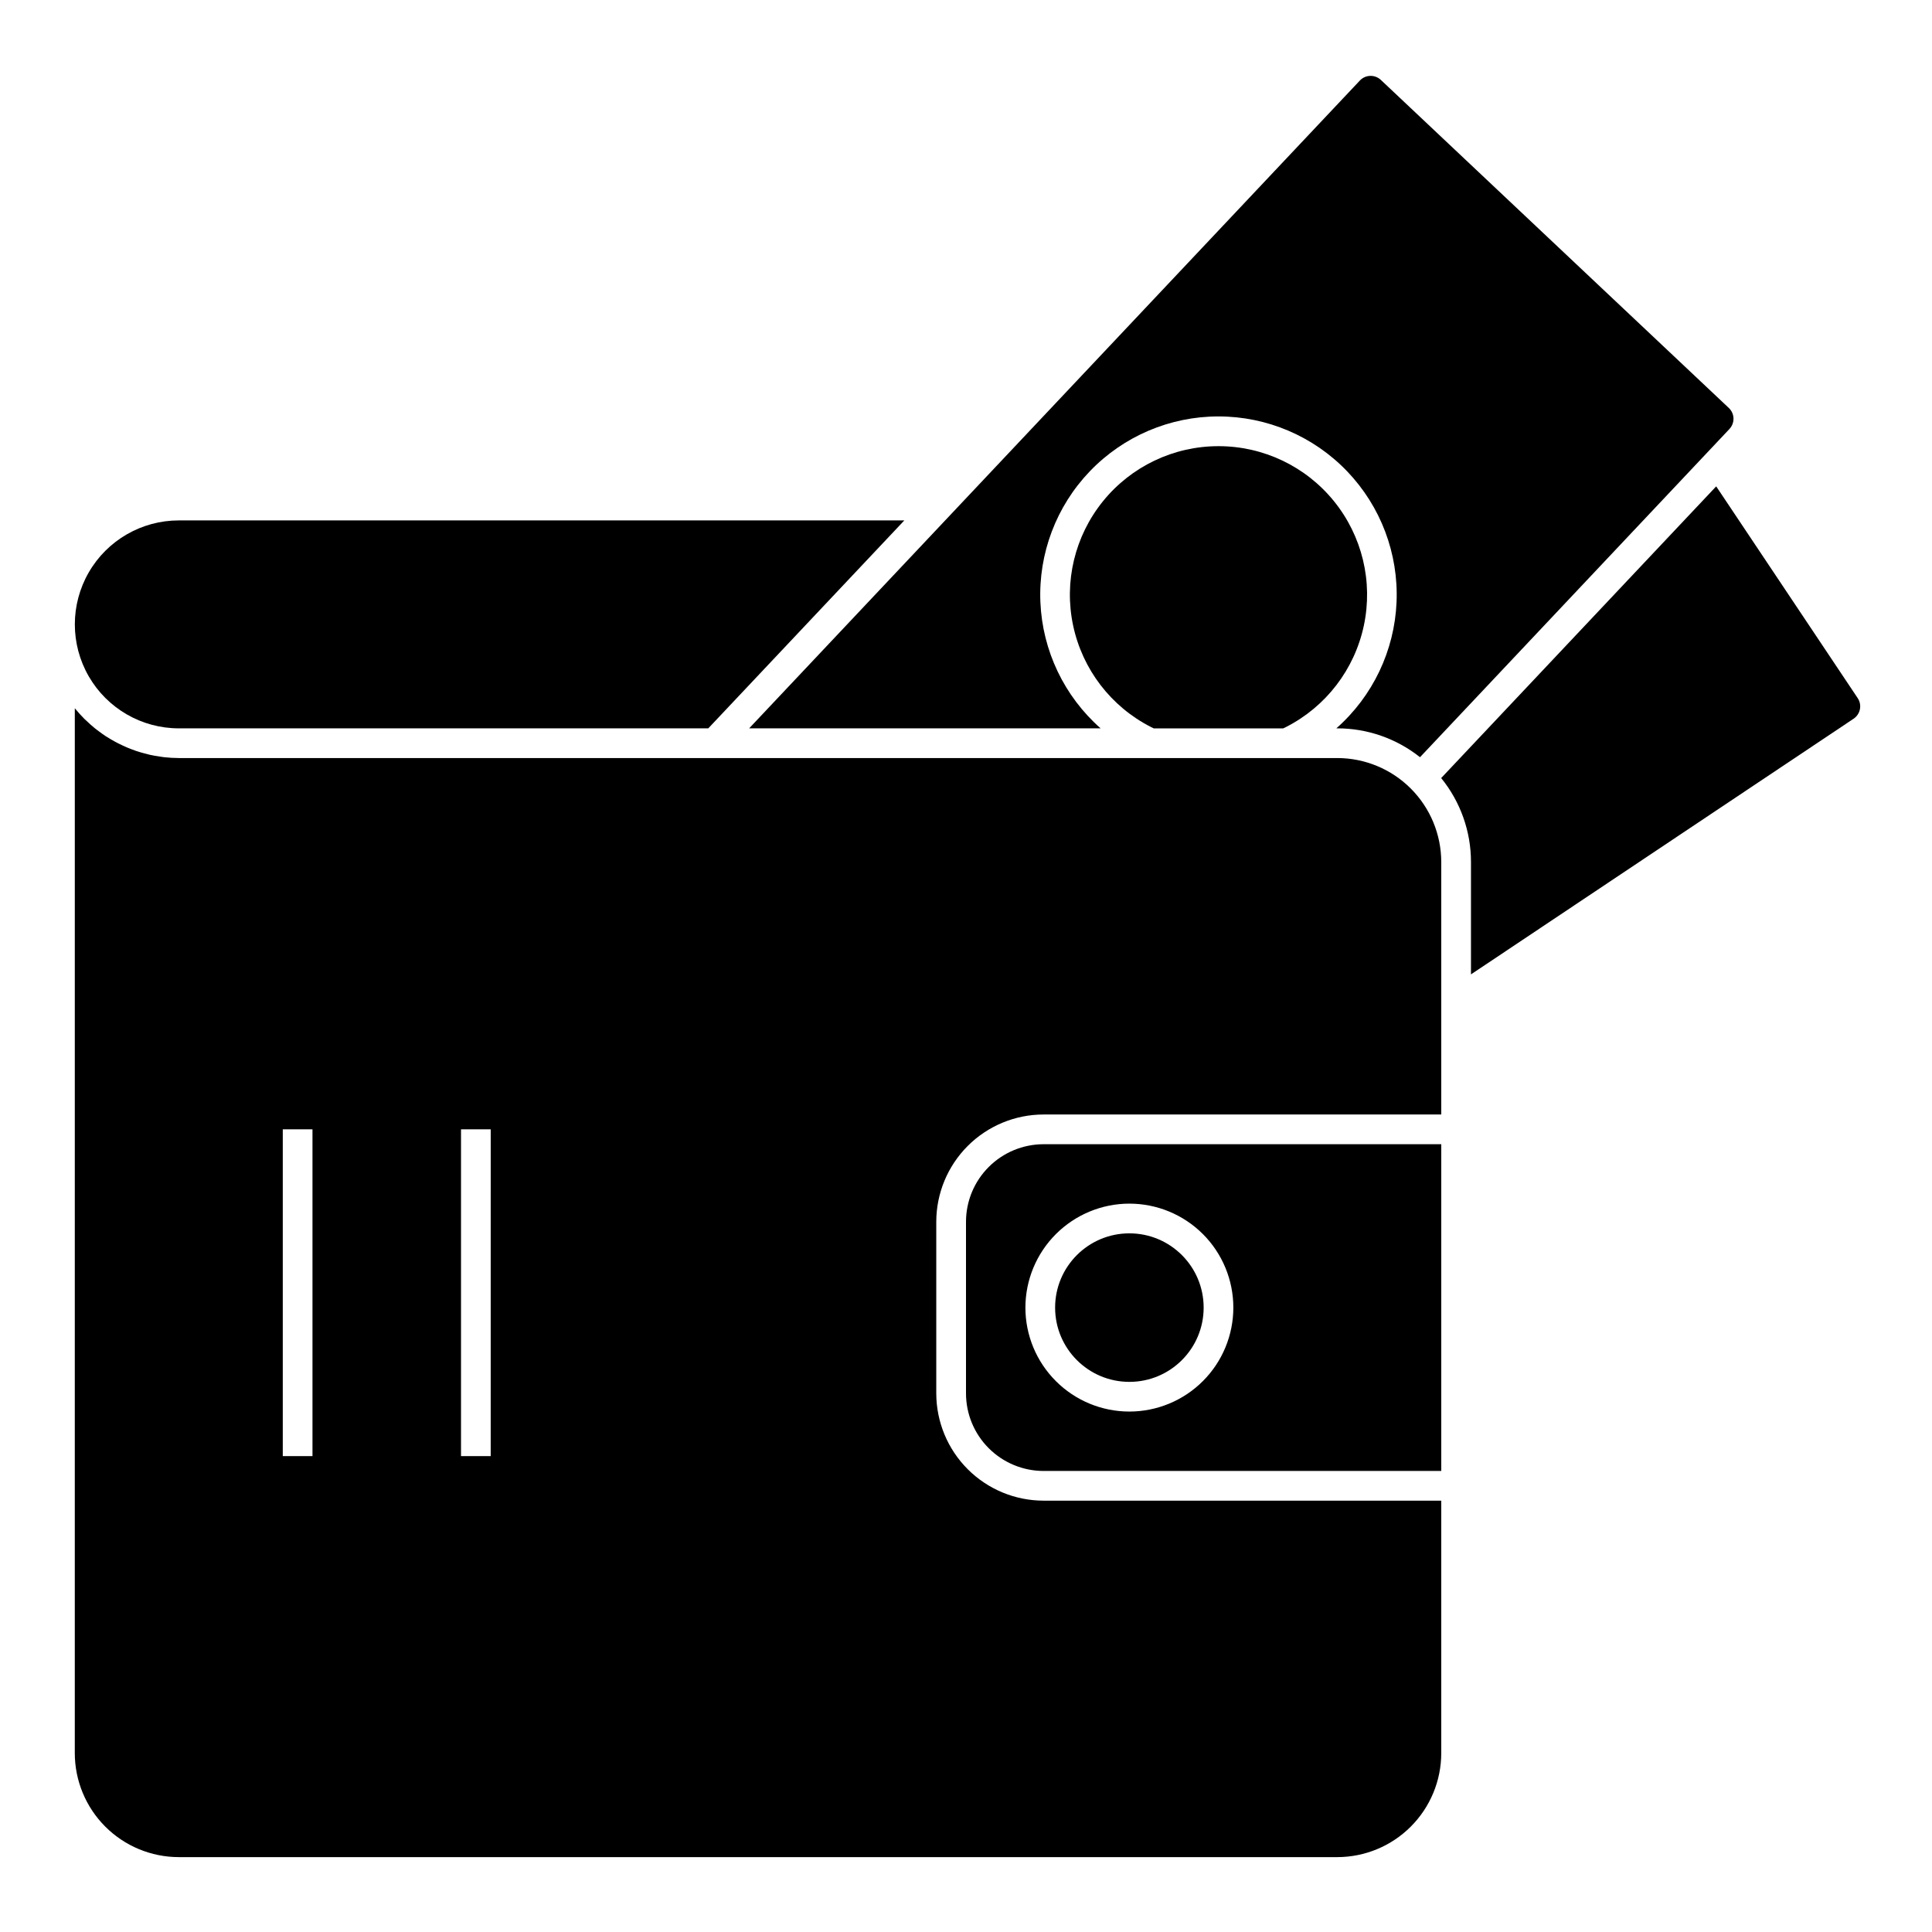
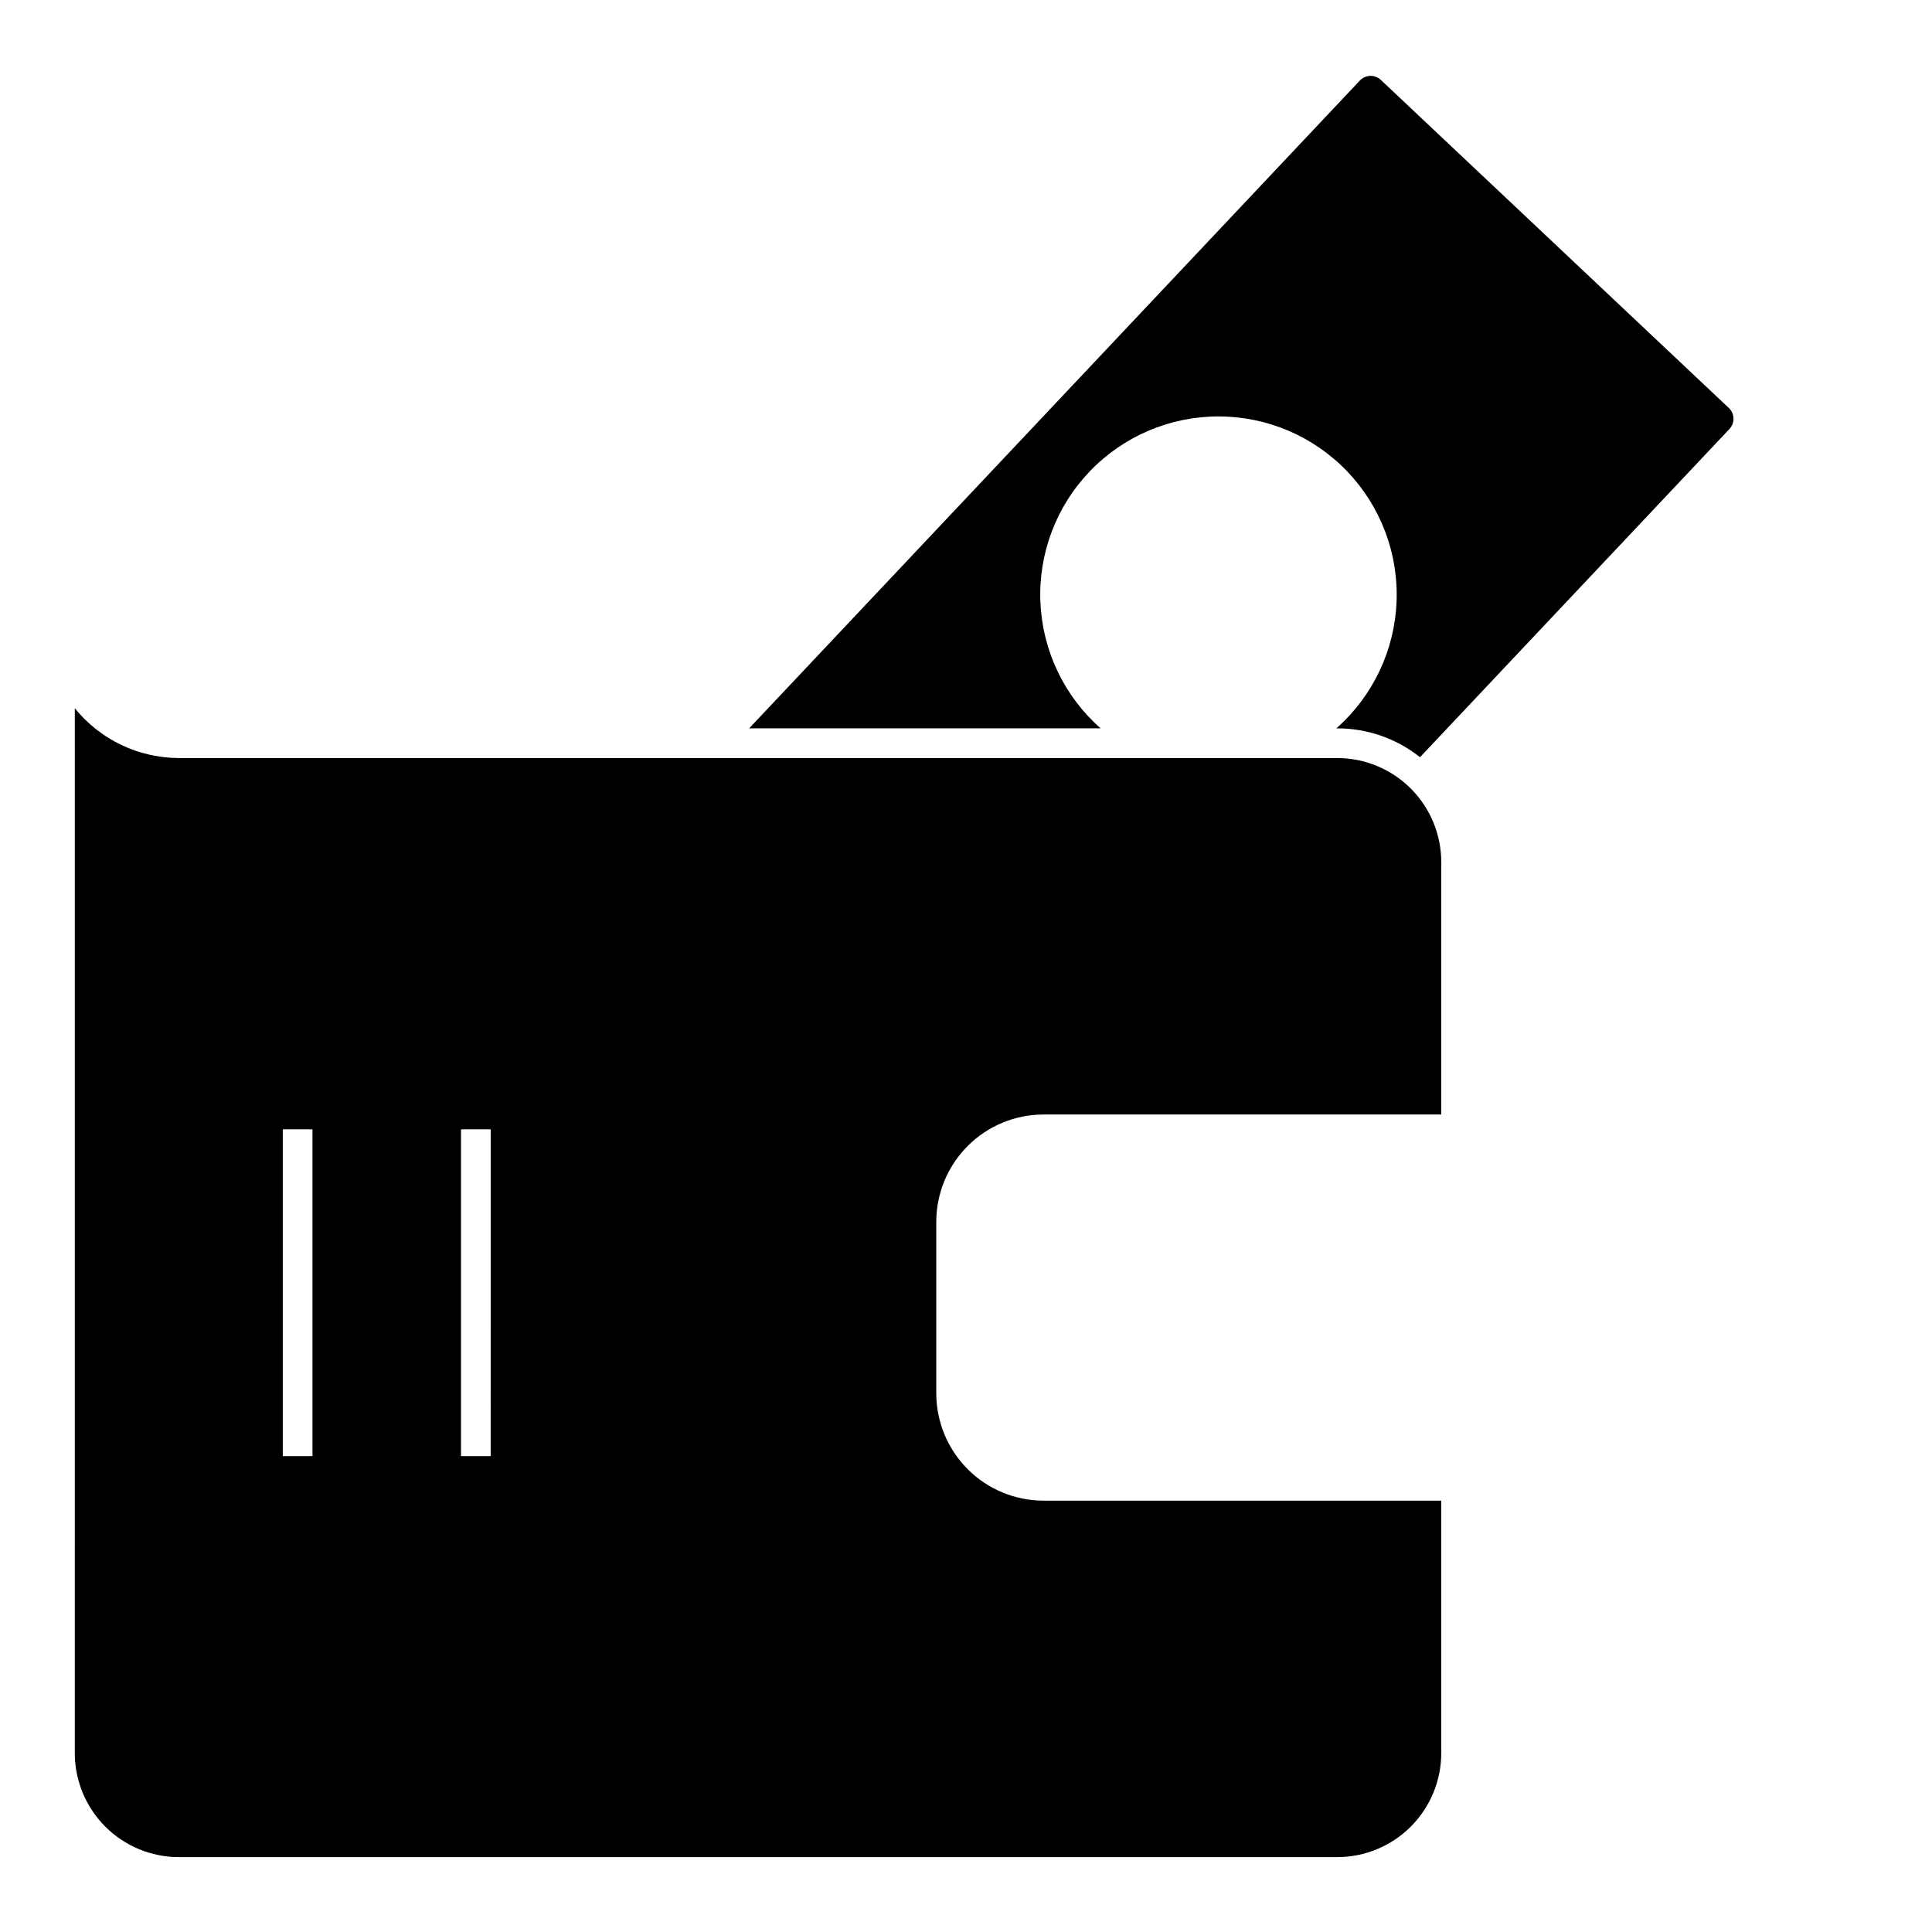
<svg xmlns="http://www.w3.org/2000/svg" fill="#000000" width="800px" height="800px" version="1.1" viewBox="144 144 512 512">
  <g>
-     <path d="m400 467.78v45.492c0.004 5.449 2.172 10.672 6.027 14.523 3.852 3.852 9.078 6.019 14.523 6.027h105.4v-86.594h-105.4c-5.445 0.008-10.672 2.172-14.523 6.027-3.856 3.852-6.023 9.074-6.027 14.523zm43.293-4.805c7.309 0 14.316 2.902 19.484 8.066 5.168 5.168 8.07 12.176 8.07 19.484s-2.902 14.316-8.07 19.48c-5.168 5.168-12.176 8.07-19.484 8.07-7.305 0-14.312-2.902-19.48-8.07-5.168-5.164-8.07-12.172-8.07-19.48 0.008-7.305 2.914-14.309 8.078-19.473 5.168-5.168 12.168-8.07 19.473-8.078z" />
    <path d="m403.93 337.02h31.746c-9.656-8.512-15.418-20.594-15.961-33.453-0.539-12.859 4.191-25.379 13.102-34.672 8.906-9.289 21.219-14.539 34.09-14.539s25.184 5.25 34.09 14.539c8.91 9.293 13.641 21.812 13.102 34.672-0.539 12.859-6.305 24.941-15.957 33.453h0.254c7.961-0.004 15.684 2.691 21.918 7.648l82.008-86.984-0.004-0.004c1.492-1.582 1.418-4.07-0.16-5.562l-92.219-86.938c-0.758-0.715-1.77-1.102-2.816-1.07-1.043 0.027-2.031 0.473-2.746 1.23l-161.85 171.68z" />
-     <path d="m191.39 337.02h140.31l51.957-55.105h-192.27c-9.844 0-18.941 5.25-23.863 13.777-4.922 8.523-4.922 19.027 0 27.551 4.922 8.523 14.02 13.777 23.863 13.777z" />
-     <path d="m466.91 262.24c-11.875-0.008-23.121 5.352-30.598 14.578-7.481 9.23-10.391 21.34-7.922 32.957 2.465 11.621 10.047 21.504 20.633 26.895 0.234 0.121 0.484 0.234 0.727 0.355h34.32l0.738-0.359h0.004c10.582-5.394 18.16-15.277 20.625-26.895 2.465-11.621-0.449-23.73-7.926-32.957-7.481-9.227-18.723-14.582-30.602-14.574z" />
-     <path d="m462.98 490.53c0 10.867-8.812 19.68-19.684 19.68-10.867 0-19.68-8.812-19.68-19.68 0-10.871 8.812-19.68 19.68-19.68 10.871 0 19.684 8.809 19.684 19.68" />
-     <path d="m598.81 272.89-72.883 77.305c5.113 6.289 7.902 14.148 7.898 22.25v29.777l101.4-67.754c0.867-0.582 1.469-1.484 1.672-2.508 0.203-1.023-0.008-2.09-0.59-2.957z" />
    <path d="m498.4 344.89h-307.01c-1.297-0.004-2.594-0.078-3.883-0.223-0.422-0.043-0.828-0.129-1.242-0.188-0.852-0.125-1.691-0.254-2.519-0.441-0.48-0.105-0.945-0.238-1.418-0.367-0.746-0.195-1.488-0.395-2.211-0.648-0.48-0.16-0.953-0.344-1.426-0.523-0.691-0.262-1.375-0.551-2.051-0.867-0.461-0.207-0.914-0.426-1.363-0.656-0.664-0.34-1.312-0.707-1.969-1.09-0.418-0.246-0.84-0.492-1.242-0.754-0.66-0.434-1.301-0.902-1.934-1.379-0.344-0.262-0.699-0.504-1.035-0.789-0.789-0.637-1.535-1.316-2.262-2.019-0.148-0.141-0.312-0.27-0.457-0.418-0.859-0.859-1.676-1.762-2.441-2.703-0.035-0.043-0.078-0.082-0.113-0.125l-0.004 276.9c0.012 7.305 2.914 14.309 8.082 19.477 5.164 5.164 12.168 8.07 19.473 8.078h307.02c7.305-0.008 14.309-2.914 19.473-8.078 5.164-5.168 8.07-12.172 8.078-19.477v-66.91h-105.4c-7.535-0.008-14.762-3.004-20.09-8.332-5.328-5.328-8.324-12.555-8.336-20.09v-45.492c0.012-7.535 3.008-14.762 8.336-20.09 5.328-5.328 12.555-8.324 20.09-8.332h105.4v-66.914c-0.008-7.305-2.914-14.309-8.078-19.473-5.164-5.164-12.168-8.07-19.473-8.078zm-271.59 184.99h-7.871v-86.594h7.871zm47.23 0h-7.867v-86.594h7.871z" />
  </g>
</svg>